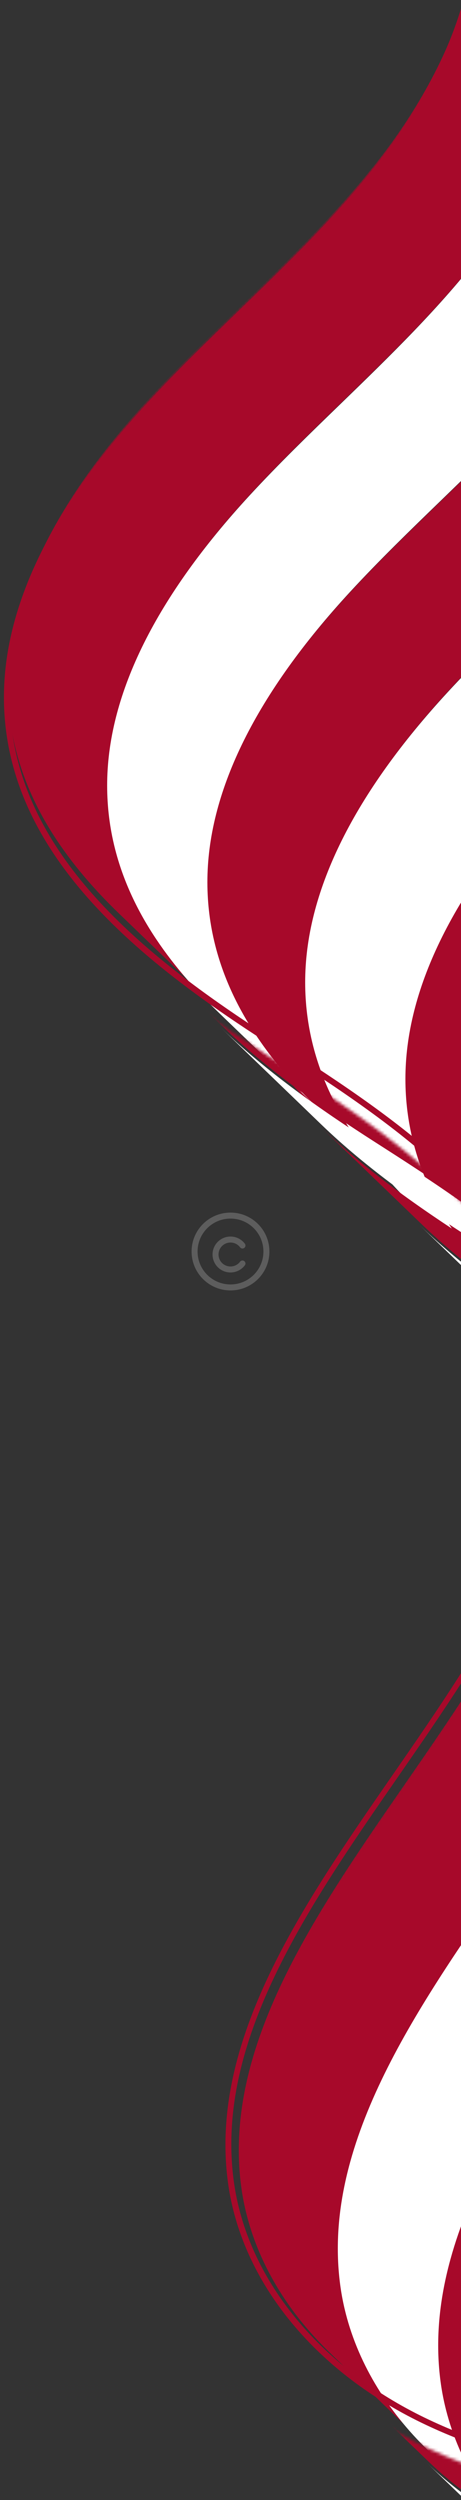
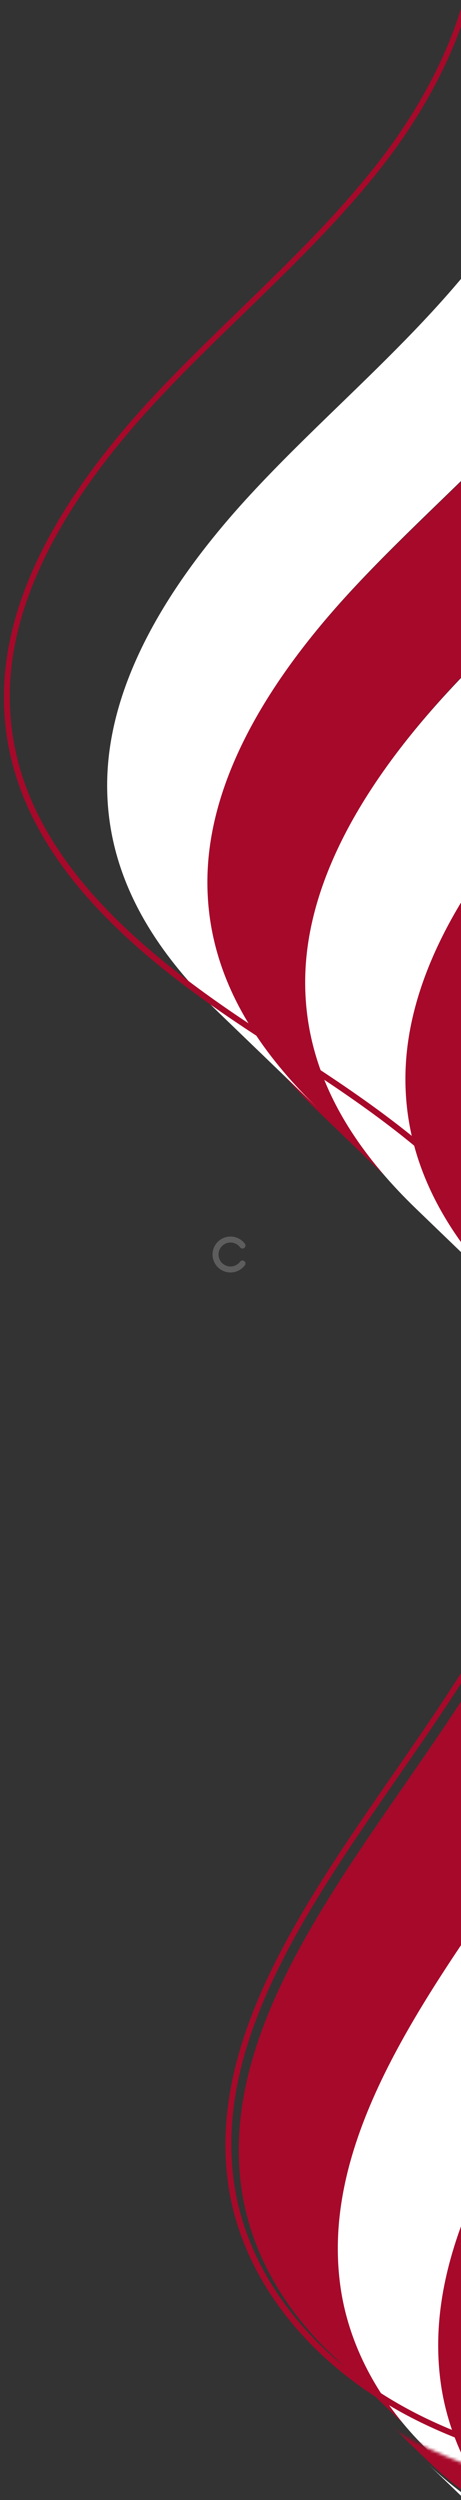
<svg xmlns="http://www.w3.org/2000/svg" width="154" height="835" viewBox="0 0 154 835" fill="none">
  <rect x="0" y="0" width="154" height="835" fill="#333333" stroke="none" />
  <g clip-path="url(#clip0_17434_733)">
    <mask id="mask0_17434_733" style="mask-type:luminance" maskUnits="userSpaceOnUse" x="-1" y="-300" width="637" height="1029">
      <path d="M37.147 308.762L472.782 728.881C455.996 712.695 442.906 694.226 437.867 672.685C436.309 666.024 435.521 659.073 435.63 651.801C436.067 622.15 452.094 589.965 483.26 556.134C492.968 545.593 503.492 535.399 513.673 525.54C530.1 509.605 547.102 493.138 561.141 474.774C573.305 458.871 599.576 418.705 590.319 379.132C589.898 377.331 589.403 375.533 588.829 373.737C583.725 357.737 572.999 344.671 562.612 332.033C556.206 324.228 549.573 316.15 544.321 307.458C538.709 298.17 534.649 287.983 532.153 277.307C526.047 251.213 529.27 222.195 541.942 196.199C559.778 159.557 595.543 130.621 635.291 120.661L199.656 -299.457C159.909 -289.495 124.143 -260.561 106.307 -223.919C93.635 -197.923 90.414 -168.906 96.518 -142.812C99.016 -132.136 103.076 -121.95 108.686 -112.661C113.938 -103.969 120.573 -95.891 126.977 -88.086C137.364 -75.448 148.089 -62.379 153.195 -46.38C153.768 -44.585 154.262 -42.785 154.684 -40.985C163.942 -1.411 137.67 38.754 125.506 54.657C111.468 73.021 94.465 89.488 78.038 105.424C67.858 115.282 57.334 125.476 47.625 136.017C16.462 169.847 0.432 202.034 -0.005 231.684C-0.114 238.957 0.674 245.907 2.233 252.568C7.27 274.108 20.36 292.574 37.147 308.762Z" fill="white" />
    </mask>
    <g mask="url(#mask0_17434_733)">
      <path d="M466.777 -39.538C427.066 -29.59 391.332 -0.683 373.514 35.925C360.856 61.897 357.64 90.889 363.742 116.962C366.239 127.629 370.294 137.807 375.903 147.088C381.152 155.773 387.781 163.845 394.181 171.644C404.559 184.272 415.277 197.328 420.381 213.316C420.954 215.109 421.447 216.906 421.869 218.705C431.123 258.245 404.878 298.373 392.726 314.261C378.701 332.608 361.714 349.059 345.303 364.979C335.132 374.828 324.617 385.013 314.918 395.544C283.784 429.341 267.772 461.498 267.338 491.123C267.23 498.389 268.018 505.334 269.576 511.989C274.614 533.512 287.696 551.966 304.469 568.14L337.951 600.43C321.178 584.256 308.096 565.802 303.06 544.278C301.502 537.623 300.714 530.678 300.822 523.412C301.256 493.787 317.267 461.631 348.403 427.833C358.102 417.302 368.616 407.117 378.787 397.269C395.198 381.349 412.185 364.897 426.21 346.55C438.362 330.662 464.607 290.534 455.353 250.994C454.933 249.195 454.438 247.399 453.864 245.603C448.763 229.617 438.045 216.561 427.665 203.931C421.265 196.132 414.635 188.06 409.386 179.375C403.778 170.094 399.721 159.917 397.225 149.249C391.122 123.179 394.338 94.185 406.998 68.213C424.815 31.604 460.549 2.696 500.261 -7.251L466.777 -39.538Z" fill="#A7092A" />
      <path d="M400.625 -105.272C360.914 -95.323 325.179 -66.417 307.362 -29.808C294.704 -3.836 291.488 25.155 297.589 51.228C300.087 61.895 304.142 72.073 309.75 81.354C314.999 90.04 321.629 98.111 328.029 105.91C338.407 118.539 349.125 131.596 354.229 147.582C354.802 149.376 355.294 151.172 355.717 152.971C364.973 192.511 338.725 232.64 326.573 248.528C312.548 266.875 295.562 283.326 279.15 299.246C268.979 309.095 258.465 319.279 248.766 329.81C217.632 363.607 201.619 395.764 201.185 425.39C201.077 432.656 201.866 439.6 203.423 446.256C208.462 467.778 221.543 486.232 238.315 502.407L271.797 534.697C255.024 518.523 241.942 500.069 236.906 478.546C235.348 471.89 234.56 464.945 234.668 457.679C235.102 428.054 251.112 395.898 282.248 362.1C291.947 351.569 302.462 341.384 312.633 331.536C329.044 315.616 346.03 299.165 360.055 280.817C372.207 264.93 398.453 224.801 389.199 185.261C388.779 183.462 388.284 181.666 387.71 179.87C382.609 163.884 371.891 150.828 361.511 138.2C355.111 130.401 348.479 122.33 343.233 113.644C337.624 104.363 333.566 94.183 331.072 83.518C324.968 57.446 328.186 28.454 340.844 2.481C358.662 -34.127 394.396 -63.035 434.107 -72.982L400.625 -105.272Z" fill="#A7092A" />
      <path d="M334.467 -171.011C294.754 -161.061 259.021 -132.156 241.204 -95.547C228.546 -69.575 225.33 -40.583 231.431 -14.51C233.929 -3.844 237.984 6.335 243.592 15.616C248.841 24.301 255.471 32.372 261.871 40.172C272.249 52.8 282.967 65.858 288.07 81.844C288.644 83.637 289.137 85.436 289.559 87.234C298.813 126.775 272.568 166.903 260.416 182.791C246.391 201.138 229.404 217.589 212.993 233.509C202.822 243.358 192.308 253.542 182.609 264.073C151.475 297.871 135.462 330.028 135.028 359.653C134.92 366.919 135.708 373.863 137.266 380.519C142.304 402.042 155.386 420.496 172.157 436.67L205.646 468.968C188.875 452.793 175.792 434.34 170.753 412.818C169.196 406.162 168.407 399.217 168.515 391.951C168.949 362.326 184.96 330.17 216.096 296.372C225.795 285.841 236.309 275.656 246.48 265.808C262.891 249.886 279.878 233.436 293.903 215.089C306.055 199.201 332.301 159.073 323.047 119.533C322.626 117.734 322.132 115.938 321.558 114.142C316.457 98.156 305.739 85.1 295.359 72.472C288.957 64.673 282.327 56.602 277.08 47.916C271.472 38.635 267.414 28.456 264.919 17.79C258.816 -8.282 262.034 -37.275 274.692 -63.247C292.509 -99.855 328.243 -128.763 367.955 -138.71L334.467 -171.011Z" fill="#A7092A" />
      <path d="M268.315 -236.743C228.604 -226.794 192.87 -197.888 175.052 -161.279C162.394 -135.307 159.178 -106.315 165.28 -80.242C167.777 -69.576 171.832 -59.397 177.441 -50.116C182.689 -41.431 189.319 -33.36 195.719 -25.56C206.097 -12.932 216.816 0.126 221.919 16.112C222.492 17.905 222.985 19.704 223.408 21.502C232.662 61.043 206.416 101.171 194.264 117.059C180.239 135.406 163.253 151.857 146.841 167.777C136.67 177.626 126.156 187.81 116.457 198.341C85.323 232.139 69.31 264.296 68.876 293.921C68.766 301.187 69.556 308.131 71.114 314.787C76.153 336.31 89.234 354.764 106.005 370.938L139.494 403.234C122.721 387.06 109.639 368.606 104.601 347.084C103.043 340.428 102.255 333.483 102.363 326.217C102.797 296.592 118.808 264.436 149.944 230.638C159.642 220.107 170.157 209.923 180.328 200.074C196.739 184.154 213.726 167.703 227.751 149.355C239.903 133.468 266.148 93.34 256.894 53.799C256.474 52 255.979 50.204 255.405 48.408C250.304 32.422 239.586 19.366 229.206 6.736C222.804 -1.062 216.174 -9.134 210.927 -17.82C205.319 -27.101 201.261 -37.28 198.766 -47.946C192.663 -74.016 195.881 -103.01 208.539 -128.982C226.356 -165.591 262.09 -194.499 301.802 -204.446L268.315 -236.743Z" fill="#A7092A" />
-       <path d="M202.165 -302.473C162.452 -292.523 126.72 -263.618 108.902 -227.009C96.244 -201.037 93.028 -172.045 99.13 -145.972C101.627 -135.306 105.684 -125.128 111.291 -115.846C116.54 -107.161 123.169 -99.09 129.569 -91.29C139.949 -78.663 150.666 -65.604 155.769 -49.618C156.342 -47.825 156.835 -46.026 157.258 -44.228C166.512 -4.687 140.266 35.441 128.114 51.329C114.089 69.676 97.103 86.127 80.691 102.047C70.521 111.896 60.006 122.08 50.307 132.611C19.173 166.409 3.16 198.566 2.726 228.191C2.619 235.457 3.407 242.401 4.964 249.057C10.003 270.579 23.084 289.033 39.856 305.208C49.901 314.895 63.297 327.813 73.344 337.502C56.572 321.328 43.489 302.874 38.45 281.352C36.893 274.696 36.105 267.751 36.212 260.486C36.647 230.86 52.657 198.704 83.793 164.906C93.492 154.375 104.007 144.191 114.177 134.342C130.588 118.42 147.575 101.971 161.6 83.624C173.752 67.734 199.998 27.608 190.744 -11.933C190.323 -13.732 189.829 -15.528 189.255 -17.323C184.154 -33.31 173.436 -46.366 163.056 -58.994C156.654 -66.793 150.024 -74.864 144.777 -83.55C139.169 -92.831 135.111 -103.01 132.617 -113.676C126.514 -139.746 129.731 -168.74 142.389 -194.713C160.206 -231.321 195.94 -260.229 235.652 -270.176L202.165 -302.473Z" fill="#A7092A" />
      <path d="M367.547 -138.14C327.834 -128.191 292.101 -99.285 274.284 -62.677C261.626 -36.705 258.41 -7.713 264.511 18.36C267.009 29.026 271.064 39.205 276.672 48.486C281.921 57.171 288.551 65.243 294.951 73.042C305.329 85.67 316.047 98.726 321.15 114.712C321.723 116.506 322.216 118.304 322.639 120.103C331.893 159.643 305.647 199.771 293.495 215.659C279.47 234.006 262.484 250.457 246.072 266.377C235.901 276.226 225.387 286.411 215.688 296.941C184.554 330.739 168.541 362.896 168.107 392.521C167.999 399.787 168.788 406.731 170.345 413.387C175.384 434.91 188.465 453.364 205.239 469.538C215.285 479.227 228.681 492.145 238.727 501.832C221.955 485.657 208.872 467.204 203.835 445.681C202.278 439.025 201.489 432.081 201.597 424.815C202.031 395.189 218.042 363.033 249.178 329.235C258.877 318.704 269.391 308.52 279.562 298.671C295.973 282.749 312.96 266.3 326.985 247.953C339.137 232.065 365.383 191.937 356.129 152.396C355.708 150.597 355.214 148.801 354.64 147.008C349.539 131.021 338.821 117.963 328.441 105.335C322.041 97.536 315.409 89.465 310.162 80.779C304.554 71.499 300.496 61.319 298.001 50.654C291.898 24.583 295.116 -4.411 307.774 -30.383C325.591 -66.992 361.325 -95.9 401.037 -105.847L367.547 -138.14Z" fill="white" />
      <path d="M301.396 -203.872C261.683 -193.923 225.95 -165.017 208.133 -128.409C195.475 -102.437 192.259 -73.445 198.36 -47.372C200.858 -36.705 204.913 -26.527 210.521 -17.246C215.77 -8.561 222.4 -0.489 228.799 7.31C239.178 19.938 249.896 32.996 254.999 48.982C255.573 50.776 256.066 52.574 256.488 54.373C265.744 93.913 239.497 134.041 227.345 149.929C213.32 168.276 196.333 184.727 179.922 200.647C169.751 210.496 159.236 220.681 149.538 231.212C118.402 265.01 102.391 297.166 101.957 326.791C101.849 334.057 102.637 341.002 104.195 347.657C109.233 369.18 122.315 387.634 139.088 403.808L172.57 436.098C155.797 419.924 142.715 401.47 137.679 379.946C136.121 373.291 135.333 366.346 135.441 359.08C135.875 329.455 151.886 297.299 183.022 263.501C192.721 252.97 203.235 242.785 213.406 232.936C229.817 217.016 246.804 200.565 260.829 182.218C272.981 166.33 299.226 126.202 289.973 86.662C289.552 84.863 289.057 83.067 288.484 81.271C283.382 65.285 272.664 52.229 262.284 39.599C255.882 31.8 249.252 23.729 244.005 15.043C238.397 5.762 234.34 -4.416 231.844 -15.083C225.742 -41.153 228.959 -70.147 241.617 -96.12C259.434 -132.728 295.168 -161.636 334.88 -171.583L301.396 -203.872Z" fill="white" />
      <path d="M433.697 -72.409C393.986 -62.46 358.251 -33.553 340.434 3.055C327.776 29.027 324.56 58.019 330.661 84.092C333.159 94.758 337.214 104.937 342.822 114.218C348.071 122.903 354.701 130.974 361.101 138.774C371.479 151.402 382.197 164.46 387.3 180.444C387.873 182.237 388.366 184.036 388.789 185.835C398.043 225.375 371.797 265.503 359.645 281.391C345.62 299.738 328.634 316.189 312.222 332.109C302.052 341.958 291.537 352.143 281.838 362.673C250.704 396.471 234.691 428.628 234.258 458.253C234.15 465.519 234.938 472.463 236.495 479.119C241.534 500.642 254.615 519.096 271.387 535.27L304.878 567.568C288.105 551.394 275.023 532.94 269.985 511.417C268.427 504.761 267.639 497.817 267.747 490.551C268.181 460.926 284.191 428.769 315.327 394.971C325.026 384.441 335.541 374.256 345.712 364.407C362.122 348.485 379.11 332.036 393.135 313.689C405.286 297.801 431.532 257.673 422.278 218.132C421.858 216.333 421.363 214.537 420.79 212.744C415.689 196.757 404.97 183.699 394.59 171.072C388.19 163.272 381.559 155.201 376.312 146.516C370.703 137.235 366.646 127.057 364.151 116.39C358.048 90.319 361.265 61.325 373.923 35.353C391.741 -1.256 427.475 -30.164 467.186 -40.111L433.697 -72.409Z" fill="white" />
      <path d="M235.244 -269.604C195.533 -259.656 159.798 -230.749 141.981 -194.141C129.323 -168.169 126.107 -139.177 132.209 -113.104C134.706 -102.437 138.761 -92.259 144.369 -82.978C149.618 -74.293 156.248 -66.221 162.648 -58.422C173.026 -45.794 183.744 -32.738 188.847 -16.752C189.42 -14.958 189.914 -13.16 190.336 -11.361C199.59 28.179 173.344 68.307 161.192 84.195C147.167 102.542 130.181 118.993 113.769 134.913C103.599 144.762 93.084 154.947 83.385 165.478C52.251 199.275 36.239 231.432 35.805 261.057C35.697 268.323 36.485 275.268 38.042 281.923C43.081 303.446 56.162 321.9 72.936 338.074L106.418 370.364C89.647 354.189 76.563 335.736 71.527 314.213C69.969 307.557 69.181 300.612 69.289 293.346C69.723 263.721 85.733 231.565 116.869 197.767C126.568 187.236 137.083 177.051 147.254 167.203C163.665 151.283 180.652 134.831 194.677 116.484C206.828 100.596 233.074 60.468 223.82 20.928C223.4 19.129 222.905 17.333 222.331 15.537C217.23 -0.449 206.512 -13.505 196.131 -26.135C189.73 -33.933 183.1 -42.005 177.853 -50.691C172.245 -59.971 168.187 -70.151 165.692 -80.817C159.589 -106.889 162.806 -135.881 175.464 -161.853C193.282 -198.462 229.016 -227.37 268.727 -237.317L235.244 -269.604Z" fill="white" />
      <path d="M499.849 -6.676C460.138 3.273 424.403 32.179 406.586 68.788C393.928 94.76 390.712 123.752 396.813 149.825C399.311 160.491 403.366 170.67 408.974 179.951C414.223 188.636 420.853 196.707 427.252 204.506C437.632 217.134 448.351 230.192 453.452 246.179C454.026 247.972 454.519 249.77 454.941 251.569C464.195 291.11 437.95 331.238 425.798 347.126C411.773 365.473 394.786 381.924 378.375 397.844C368.204 407.693 357.689 417.877 347.99 428.408C316.856 462.205 300.844 494.362 300.41 523.988C300.302 531.254 301.09 538.198 302.648 544.854C307.686 566.376 320.768 584.83 337.539 601.005L371.03 633.302C354.259 617.128 341.175 598.674 336.139 577.151C334.581 570.495 333.793 563.551 333.901 556.285C334.335 526.66 350.346 494.503 381.482 460.705C391.181 450.174 401.695 439.99 411.866 430.141C428.277 414.221 445.264 397.77 459.289 379.423C471.44 363.533 497.686 323.407 488.432 283.866C488.012 282.067 487.517 280.271 486.944 278.476C481.842 262.489 471.124 249.433 460.744 236.805C454.345 229.006 447.715 220.935 442.466 212.25C436.858 202.969 432.8 192.789 430.305 182.124C424.202 156.051 427.419 127.059 440.077 101.087C457.895 64.478 493.629 35.57 533.34 25.623L499.849 -6.676Z" fill="white" />
    </g>
    <mask id="mask1_17434_733" style="mask-type:luminance" maskUnits="userSpaceOnUse" x="38" y="313" width="548" height="505">
-       <path d="M38.052 313.603L473.911 733.983C488.932 748.47 506.866 761.127 524.66 772.528C544.566 785.286 566.877 799.59 585.068 817.134L149.21 396.756C131.018 379.212 108.708 364.908 88.802 352.15C71.008 340.749 53.074 328.092 38.052 313.603Z" fill="white" />
-     </mask>
+       </mask>
    <g mask="url(#mask1_17434_733)">
      <path d="M218.025 459.283C199.853 441.758 177.567 427.468 157.684 414.723C139.91 403.334 121.996 390.69 106.991 376.218L140.486 408.523C155.491 422.996 173.405 435.64 191.178 447.028C211.062 459.773 233.35 474.062 251.52 491.587L218.025 459.283Z" fill="#A7092A" />
      <path d="M151.875 393.552C133.703 376.027 111.418 361.738 91.534 348.992C73.76 337.603 55.846 324.959 40.841 310.488L74.335 342.791C89.341 357.264 107.255 369.908 125.028 381.295C144.912 394.04 167.197 408.33 185.369 425.855L151.875 393.552Z" fill="#A7092A" />
      <path d="M251.104 492.153C232.932 474.628 210.646 460.338 190.763 447.593C172.989 436.204 155.075 423.56 140.07 409.088L173.558 441.387C188.564 455.86 206.478 468.504 224.251 479.891C244.134 492.637 266.42 506.926 284.592 524.451L251.104 492.153Z" fill="white" />
      <path d="M184.953 426.421C166.781 408.896 144.496 394.606 124.612 381.861C106.839 370.472 88.924 357.828 73.919 343.356L107.407 375.655C122.413 390.128 140.327 402.772 158.1 414.159C177.984 426.905 200.27 441.194 218.441 458.719L184.953 426.421Z" fill="white" />
    </g>
    <mask id="mask2_17434_733" style="mask-type:luminance" maskUnits="userSpaceOnUse" x="77" y="397" width="548" height="813">
      <path d="M107.398 788.908L543.376 1209.43C529.117 1195.67 519.307 1179.27 515.216 1161.78C514.596 1159.13 514.109 1156.46 513.756 1153.77C507.655 1107.36 538.519 1062.78 568.38 1019.65C598.224 976.53 629.087 931.94 623.722 885.059C623.312 881.465 622.702 877.968 621.905 874.561C616.72 852.38 603.678 834.049 587.382 818.331L151.404 397.811C167.7 413.529 180.742 431.86 185.927 454.042C186.724 457.448 187.335 460.947 187.744 464.541C193.11 511.422 162.246 556.011 132.403 599.132C102.541 642.257 71.678 686.849 77.78 733.252C78.133 735.944 78.62 738.611 79.239 741.261C83.328 758.75 93.136 775.152 107.398 788.908Z" fill="white" />
    </mask>
    <g mask="url(#mask2_17434_733)">
      <path d="M286.465 526.178C302.76 541.895 315.801 560.225 320.987 582.406C321.784 585.811 322.394 589.31 322.804 592.903C328.17 639.78 297.311 684.365 267.47 727.48C237.612 770.603 206.752 815.188 212.852 861.588C213.205 864.28 213.692 866.948 214.312 869.597C218.4 887.086 228.21 903.489 242.47 917.241L276.008 949.591C261.749 935.837 251.94 919.435 247.85 901.946C247.232 899.298 246.742 896.629 246.391 893.937C240.29 847.535 271.151 802.949 301.01 759.829C330.85 716.712 361.71 672.126 356.345 625.249C355.936 621.658 355.325 618.159 354.528 614.752C349.343 592.573 336.302 574.243 320.007 558.526L286.465 526.178Z" fill="#A7092A" />
      <path d="M220.315 460.447C236.61 476.163 249.651 494.493 254.836 516.672C255.633 520.077 256.243 523.576 256.653 527.169C262.019 574.047 231.158 618.632 201.318 661.749C171.46 704.872 140.599 749.457 146.699 795.857C147.052 798.549 147.54 801.218 148.16 803.865C152.25 821.354 162.057 837.758 176.318 851.51L209.855 883.859C195.597 870.106 185.787 853.704 181.697 836.215C181.079 833.567 180.59 830.898 180.237 828.206C174.136 781.805 204.997 737.219 234.855 694.098C264.696 650.981 295.556 606.396 290.19 559.519C289.781 555.925 289.169 552.429 288.373 549.021C283.188 526.842 270.147 508.512 253.852 492.796L220.315 460.447Z" fill="#A7092A" />
      <path d="M154.165 394.716C170.459 410.432 183.5 428.762 188.686 450.943C189.483 454.348 190.093 457.847 190.503 461.44C195.869 508.317 165.008 552.903 135.168 596.02C105.309 639.141 74.449 683.728 80.552 730.127C80.904 732.819 81.391 735.487 82.01 738.136C86.1 755.625 95.908 772.028 110.168 785.781L143.705 818.128C129.447 804.375 119.637 787.973 115.547 770.484C114.929 767.836 114.44 765.167 114.088 762.475C107.988 716.073 138.848 671.487 168.705 628.367C198.545 585.25 229.406 540.665 224.04 493.788C223.631 490.196 223.018 486.698 222.223 483.29C217.038 461.111 203.997 442.781 187.701 427.063L154.165 394.716Z" fill="#A7092A" />
      <path d="M319.544 559.049C335.839 574.766 348.88 593.095 354.065 615.274C354.862 618.68 355.472 622.179 355.882 625.772C361.248 672.649 330.387 717.234 300.547 760.351C270.689 803.474 239.828 848.06 245.928 894.459C246.281 897.151 246.768 899.819 247.387 902.468C251.477 919.957 261.285 936.36 275.545 950.113L309.082 982.461C294.824 968.707 285.014 952.305 280.924 934.816C280.304 932.169 279.816 929.499 279.463 926.807C273.363 880.406 304.223 835.82 334.082 792.699C363.922 749.582 394.783 704.997 389.417 658.12C389.007 654.526 388.397 651.029 387.6 647.622C382.415 625.443 369.374 607.113 353.079 591.397L319.544 559.049Z" fill="white" />
      <path d="M253.394 493.317C269.688 509.033 282.73 527.363 287.915 549.542C288.711 552.947 289.322 556.446 289.731 560.04C295.099 606.916 264.239 651.502 234.398 694.619C204.54 737.739 173.679 782.325 179.78 828.727C180.133 831.419 180.62 834.086 181.24 836.735C185.329 854.225 195.138 870.627 209.398 884.38L242.93 916.723C228.671 902.969 218.862 886.567 214.771 869.078C214.152 866.431 213.664 863.762 213.311 861.07C207.21 814.668 238.071 770.082 267.929 726.961C297.77 683.845 328.628 639.26 323.264 592.38C322.855 588.789 322.242 585.29 321.447 581.882C316.262 559.703 303.221 541.374 286.925 525.655L253.394 493.317Z" fill="white" />
      <path d="M187.241 427.583C203.535 443.299 216.577 461.629 221.762 483.81C222.559 487.215 223.169 490.714 223.579 494.307C228.945 541.185 198.084 585.77 168.244 628.887C138.386 672.01 107.527 716.595 113.628 762.995C113.981 765.687 114.467 768.354 115.086 771.004C119.176 788.493 128.984 804.896 143.244 818.648L176.775 850.991C162.515 837.238 152.707 820.835 148.617 803.346C147.997 800.699 147.51 798.03 147.157 795.338C141.056 748.936 171.917 704.351 201.775 661.23C231.616 618.113 262.476 573.527 257.11 526.65C256.701 523.059 256.089 519.561 255.293 516.153C250.108 493.974 237.067 475.644 220.772 459.928L187.241 427.583Z" fill="white" />
    </g>
    <mask id="mask3_17434_733" style="mask-type:luminance" maskUnits="userSpaceOnUse" x="106" y="793" width="582" height="469">
      <path d="M106.759 793.086L542.214 1213C552.191 1222.62 564.31 1230.96 578.153 1237.49C610.786 1252.92 648.463 1257.84 687.404 1261.89L251.949 841.971C213.006 837.924 175.332 833.004 142.697 817.578C128.855 811.044 116.735 802.706 106.759 793.086Z" fill="white" />
    </mask>
    <g mask="url(#mask3_17434_733)">
      <path d="M254.231 838.555C215.455 834.516 177.942 829.61 145.444 814.244C131.659 807.734 119.59 799.432 109.654 789.851L143.017 822.022C152.953 831.603 165.022 839.905 178.807 846.415C211.305 861.78 248.818 866.687 287.594 870.726L254.231 838.555Z" fill="#A7092A" />
      <path d="M287.309 871.423C248.534 867.384 211.021 862.478 178.523 847.112C164.738 840.602 152.668 832.3 142.732 822.719L176.089 854.884C186.025 864.464 198.094 872.767 211.88 879.277C244.377 894.642 281.891 899.549 320.666 903.588L287.309 871.423Z" fill="white" />
    </g>
    <path d="M203.566 -301.636C162.814 -293.319 126.401 -263.823 108.223 -226.477C95.323 -199.971 92.042 -170.402 98.247 -143.82C100.784 -132.947 104.909 -122.576 110.611 -113.116C115.931 -104.297 122.608 -96.15 129.074 -88.269C139.378 -75.717 150.037 -62.741 155.042 -46.988C155.601 -45.233 156.084 -43.469 156.496 -41.71C165.595 -2.744 139.615 36.919 127.604 52.64C113.626 70.935 96.658 87.4 80.245 103.322C70.006 113.243 59.425 123.5 49.647 134.128C18.049 168.47 1.786 201.225 1.327 231.477C1.202 238.921 2.018 246.05 3.61 252.861C13.267 294.232 51.881 324.302 89.859 348.647C127.464 372.764 173.643 402.388 184.513 448.956C185.292 452.296 185.889 455.715 186.289 459.231C191.562 505.512 160.865 549.873 131.193 592.779C101.064 636.335 69.915 681.361 76.108 728.583C76.469 731.318 76.96 734.049 77.59 736.75C84.625 766.892 108.258 793.828 142.276 809.894C174.992 825.364 212.77 830.286 251.816 834.336C213.347 828.416 175.739 823.51 143.274 808.169C109.732 792.328 86.429 765.808 79.509 736.165C78.889 733.512 78.401 730.837 78.05 728.138C71.951 681.634 102.865 636.942 132.776 593.718C162.669 550.498 193.584 505.806 188.221 458.825C187.812 455.226 187.2 451.72 186.404 448.305C175.387 401.104 128.896 371.313 91.048 347.035C53.362 322.87 15.038 293.063 5.51 252.242C3.95 245.56 3.163 238.587 3.274 231.292C3.722 201.545 19.797 169.249 51.044 135.299C60.778 124.72 71.33 114.489 81.536 104.596C98.005 88.601 115.052 72.077 129.129 53.648C141.325 37.688 167.67 -2.615 158.405 -42.313C157.984 -44.12 157.489 -45.923 156.914 -47.725C151.804 -63.775 141.058 -76.88 130.651 -89.557C124.233 -97.385 117.586 -105.486 112.326 -114.205C106.705 -123.522 102.639 -133.741 100.141 -144.449C94.031 -170.624 97.27 -199.739 109.979 -225.823C127.869 -262.588 163.727 -291.628 203.566 -301.636Z" fill="#A7092A" />
  </g>
  <defs>
    <clipPath id="clip0_17434_733">
      <rect width="154" height="835" fill="white" transform="matrix(-1 0 0 1 154 0)" />
    </clipPath>
  </defs>
-   <circle cx="77" cy="418" r="12" fill="none" stroke="#888" stroke-linecap="round" stroke-linejoin="round" stroke-width="2" opacity="0.5" />
  <path d="M81,422a5,5,0,1,1,0-6" fill="none" stroke="#888" stroke-linecap="round" stroke-linejoin="round" stroke-width="2" opacity="0.5" />
</svg>